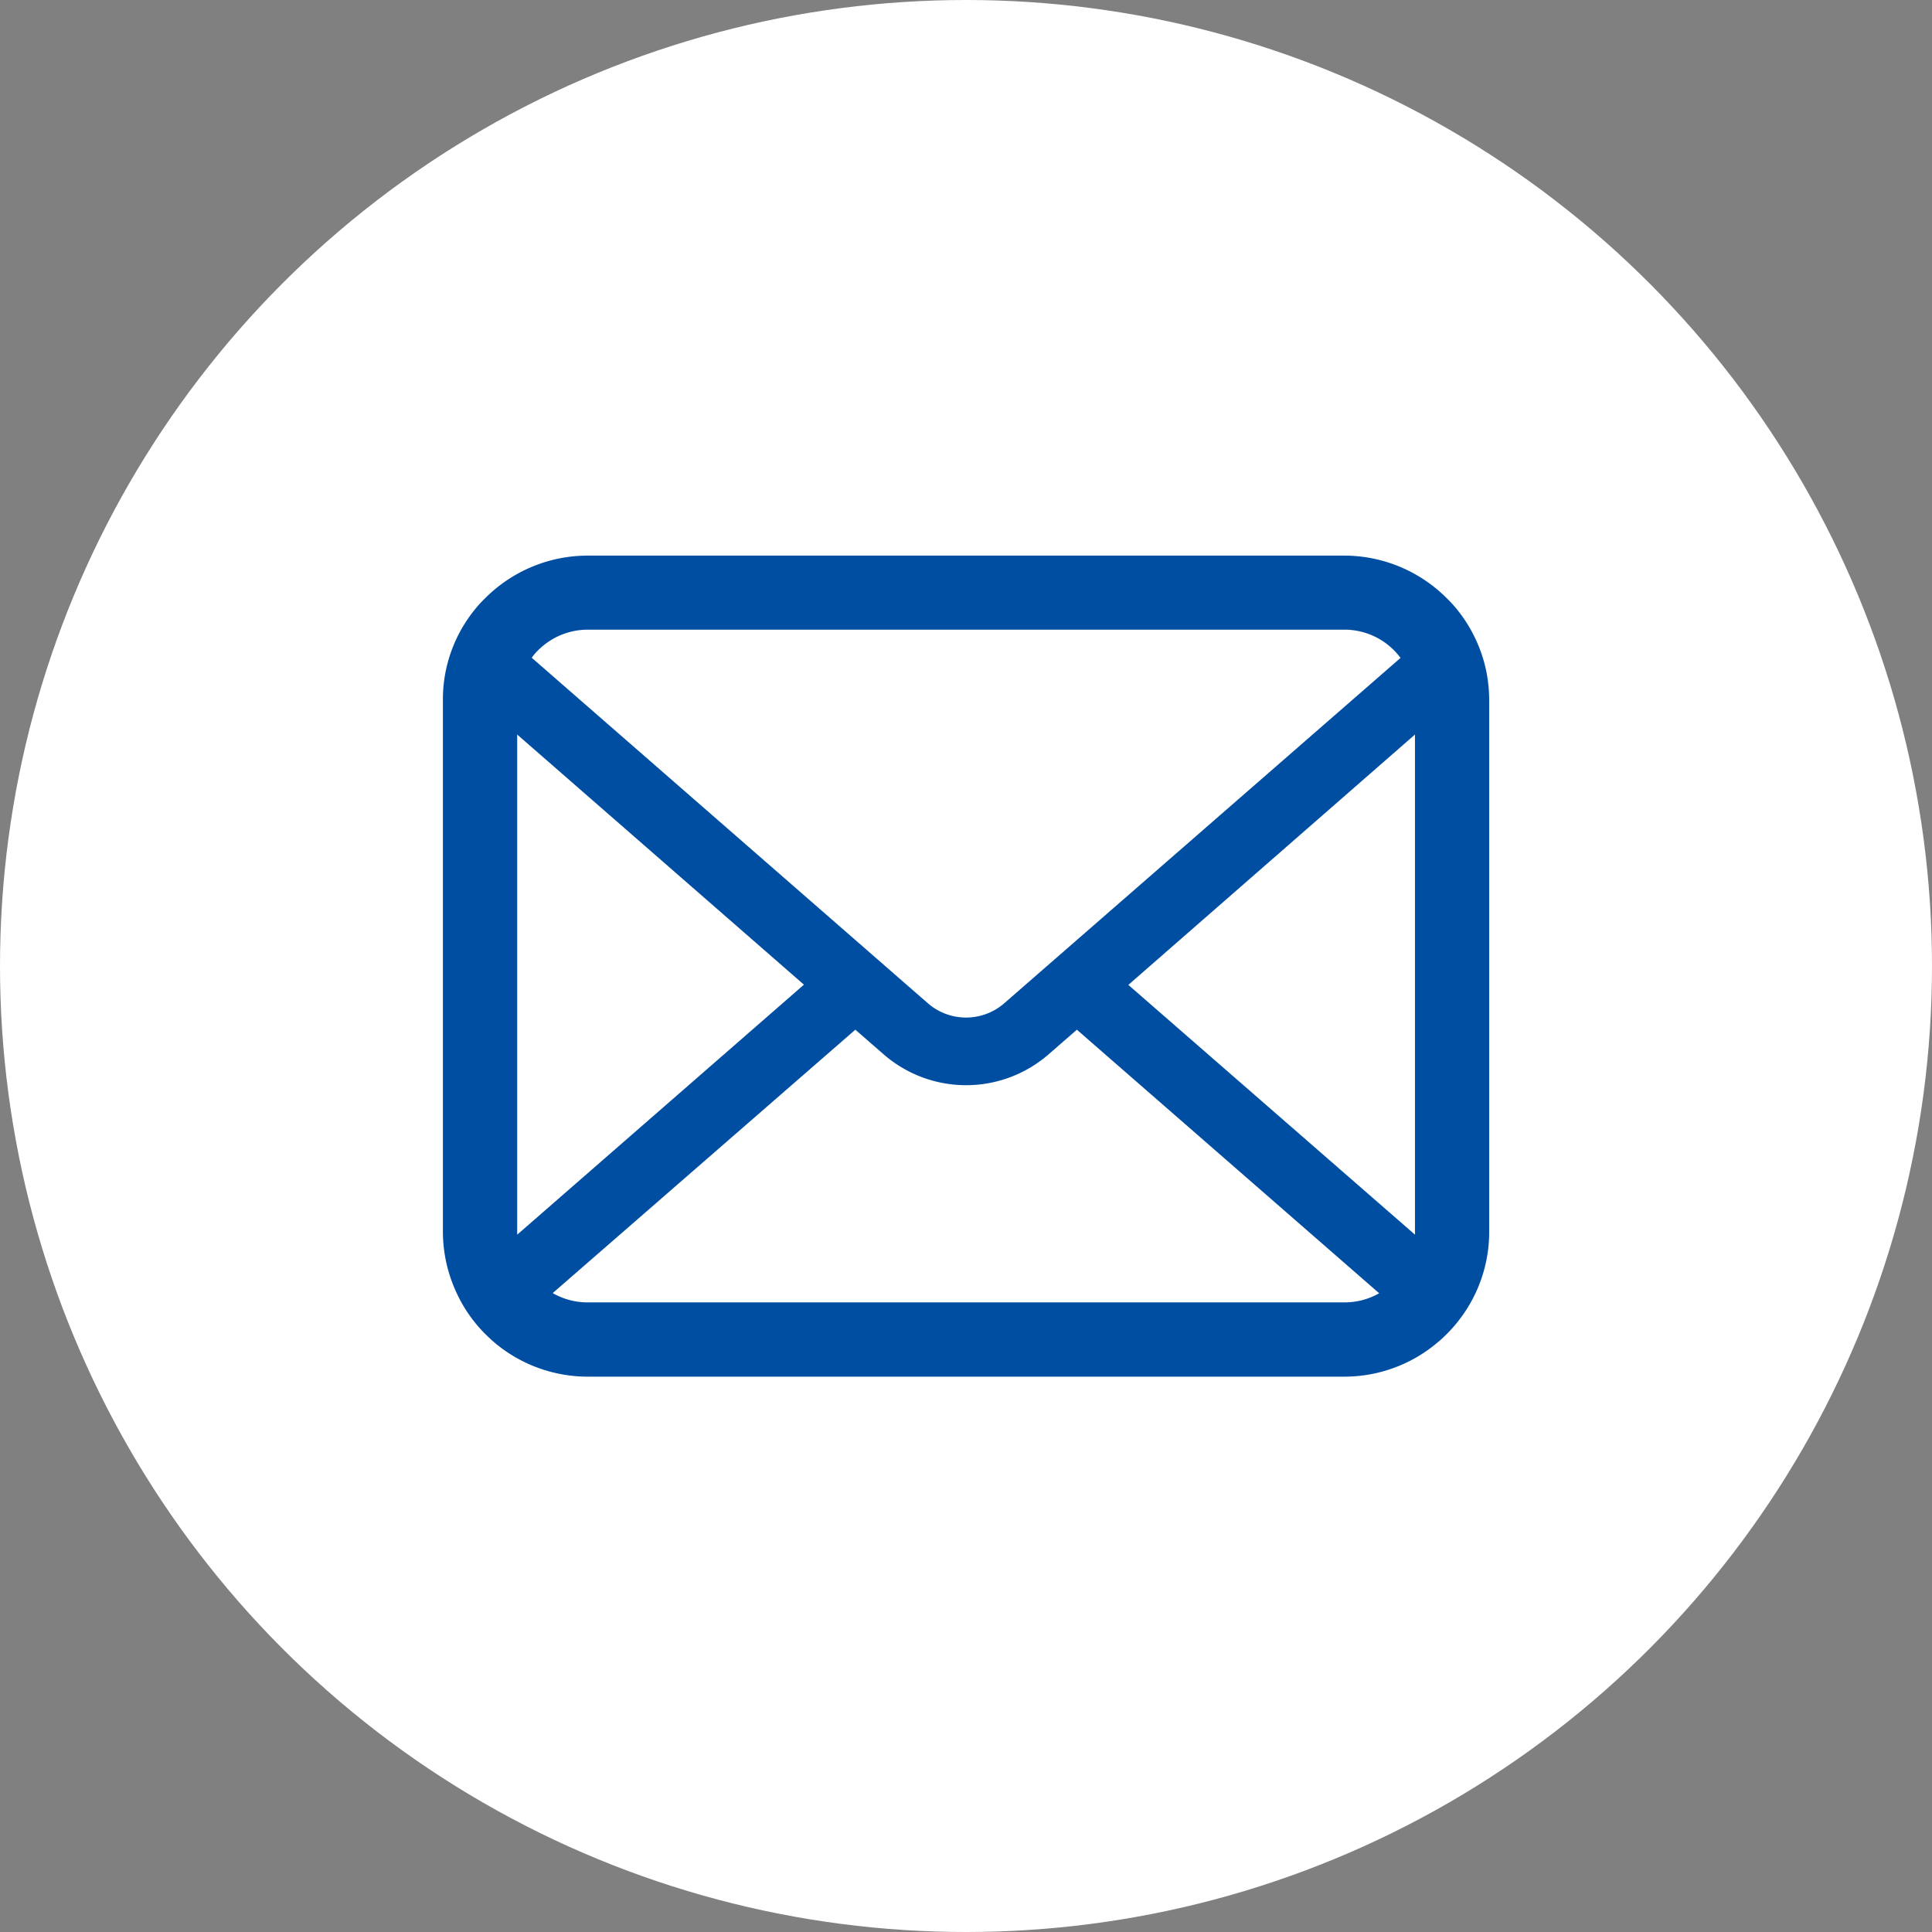
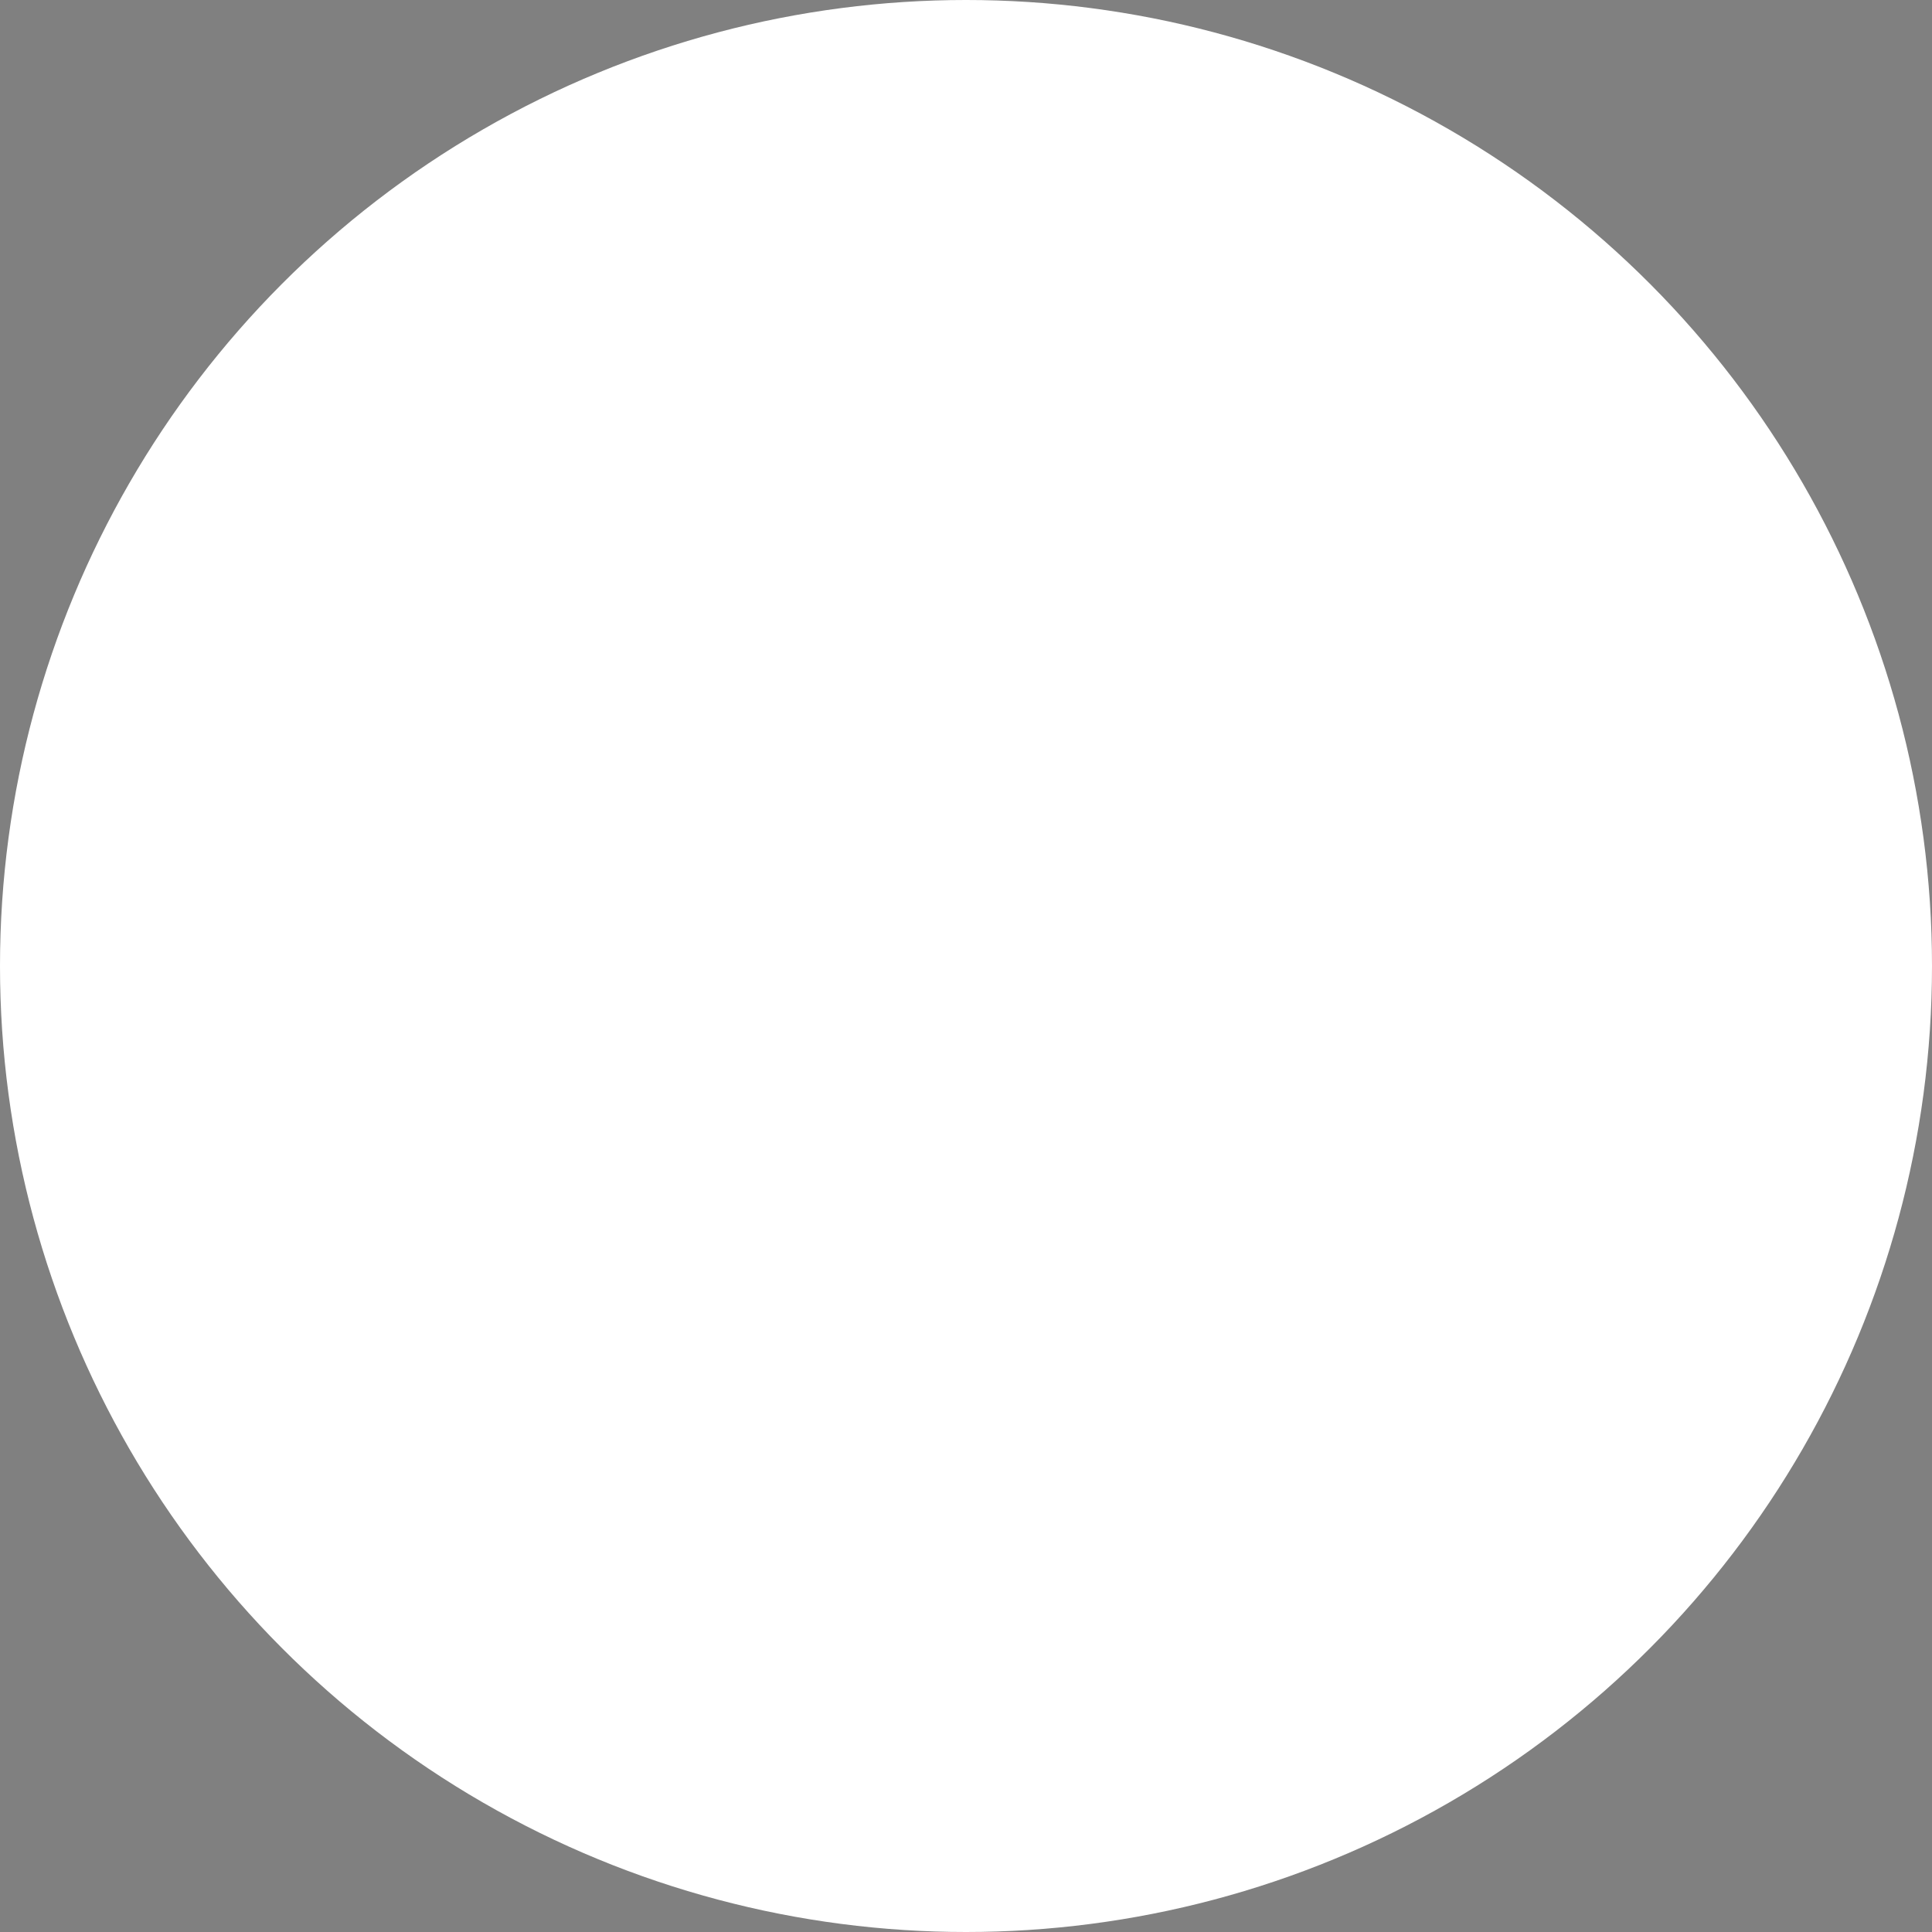
<svg xmlns="http://www.w3.org/2000/svg" viewBox="0 0 36 36">
  <rect x="0" y="0" width="36" height="36" fill="#808080" stroke="none" />
  <g transform="translate(-129 -6569)">
    <circle cx="18" cy="18" r="18" transform="translate(129 6569)" fill="#fff" />
    <g transform="translate(137.253 6524.287)">
-       <path d="M19.446,57.241a2.7,2.7,0,0,0-.558-1.182,2.324,2.324,0,0,0-.184-.2,2.7,2.7,0,0,0-1.912-.793H2.7a2.7,2.7,0,0,0-1.912.793,2.374,2.374,0,0,0-.184.2,2.665,2.665,0,0,0-.556,1.182A2.616,2.616,0,0,0,0,57.767v9.894a2.689,2.689,0,0,0,.224,1.074,2.651,2.651,0,0,0,.568.838c.061.06.121.116.186.171a2.7,2.7,0,0,0,1.726.621H16.792a2.685,2.685,0,0,0,1.726-.624,2.336,2.336,0,0,0,.186-.169,2.706,2.706,0,0,0,.571-.838v0a2.676,2.676,0,0,0,.221-1.071V57.767A2.779,2.779,0,0,0,19.446,57.241ZM1.771,56.833a1.306,1.306,0,0,1,.933-.387H16.792a1.3,1.3,0,0,1,1.052.526L10.46,63.407a1.084,1.084,0,0,1-1.424,0L1.655,56.969A1,1,0,0,1,1.771,56.833ZM1.384,67.661V58.4l5.343,4.661L1.386,67.718A.4.4,0,0,1,1.384,67.661Zm15.408,1.32H2.7a1.3,1.3,0,0,1-.654-.173L7.685,63.9l.526.458a2.341,2.341,0,0,0,3.076,0l.526-.458,5.633,4.911A1.3,1.3,0,0,1,16.792,68.981Zm1.321-1.32a.412.412,0,0,1,0,.058l-5.341-4.654L18.113,58.4Z" transform="translate(0 0)" fill="#004ea2" />
-     </g>
+       </g>
  </g>
</svg>